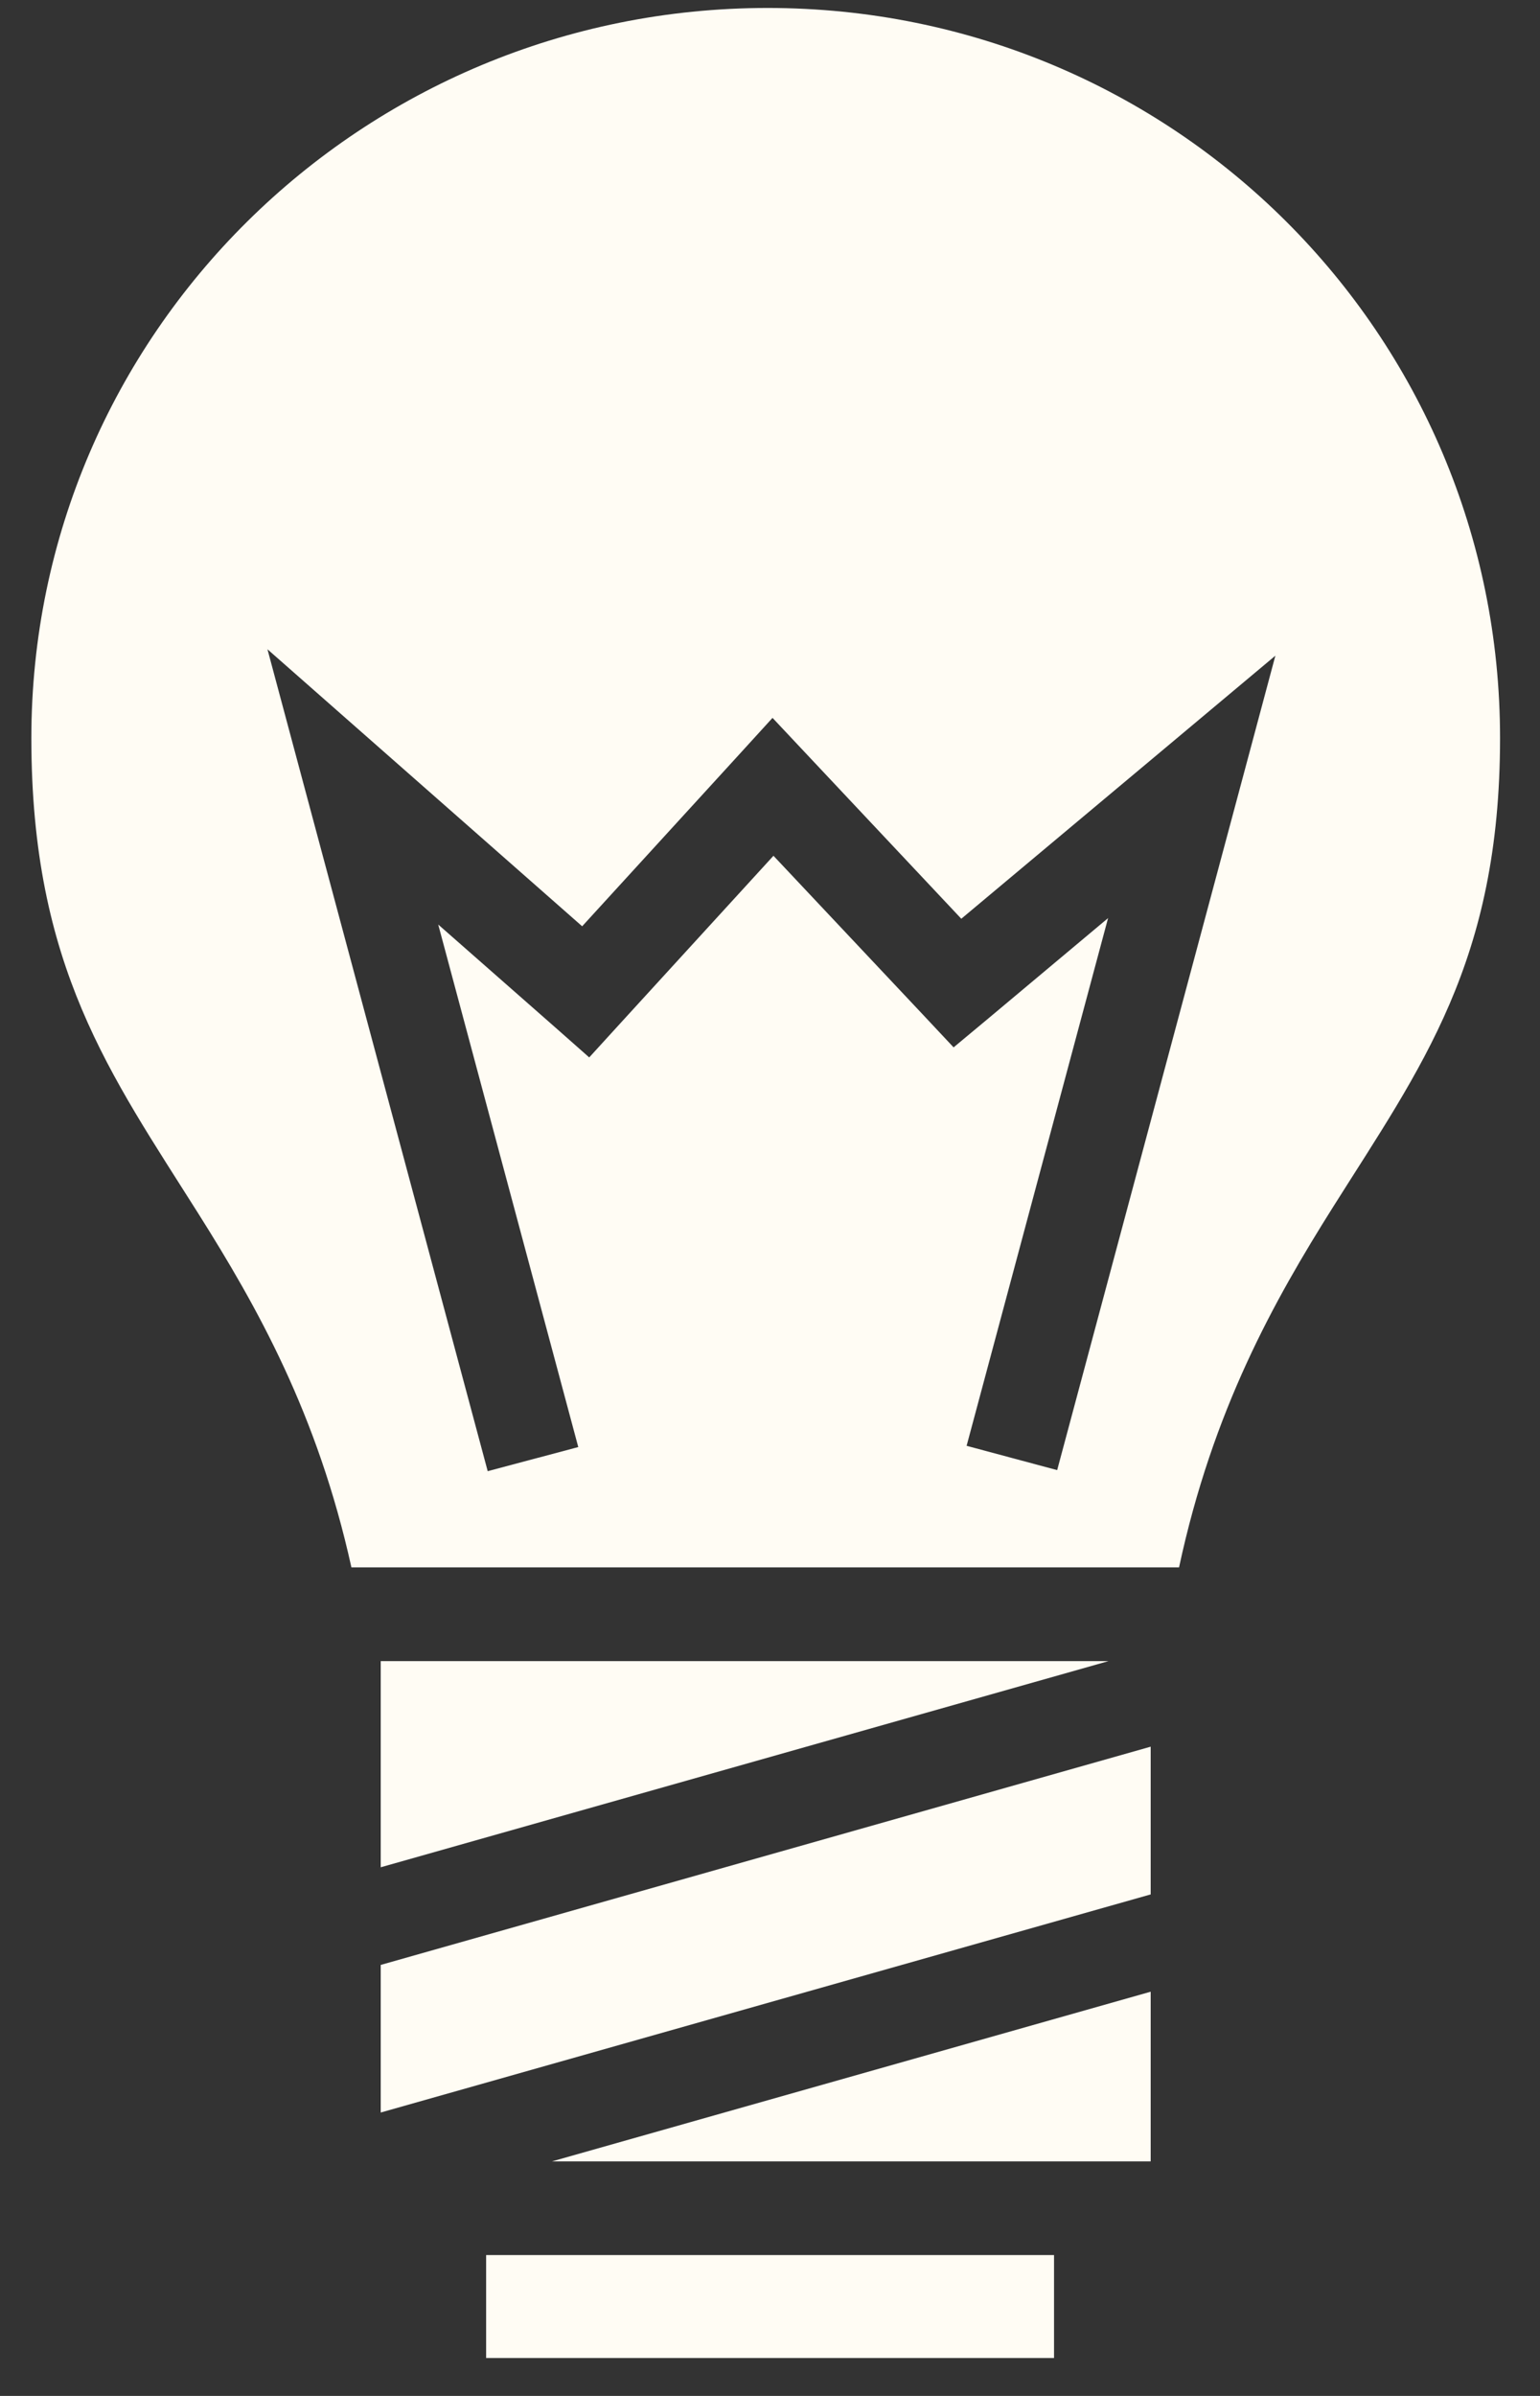
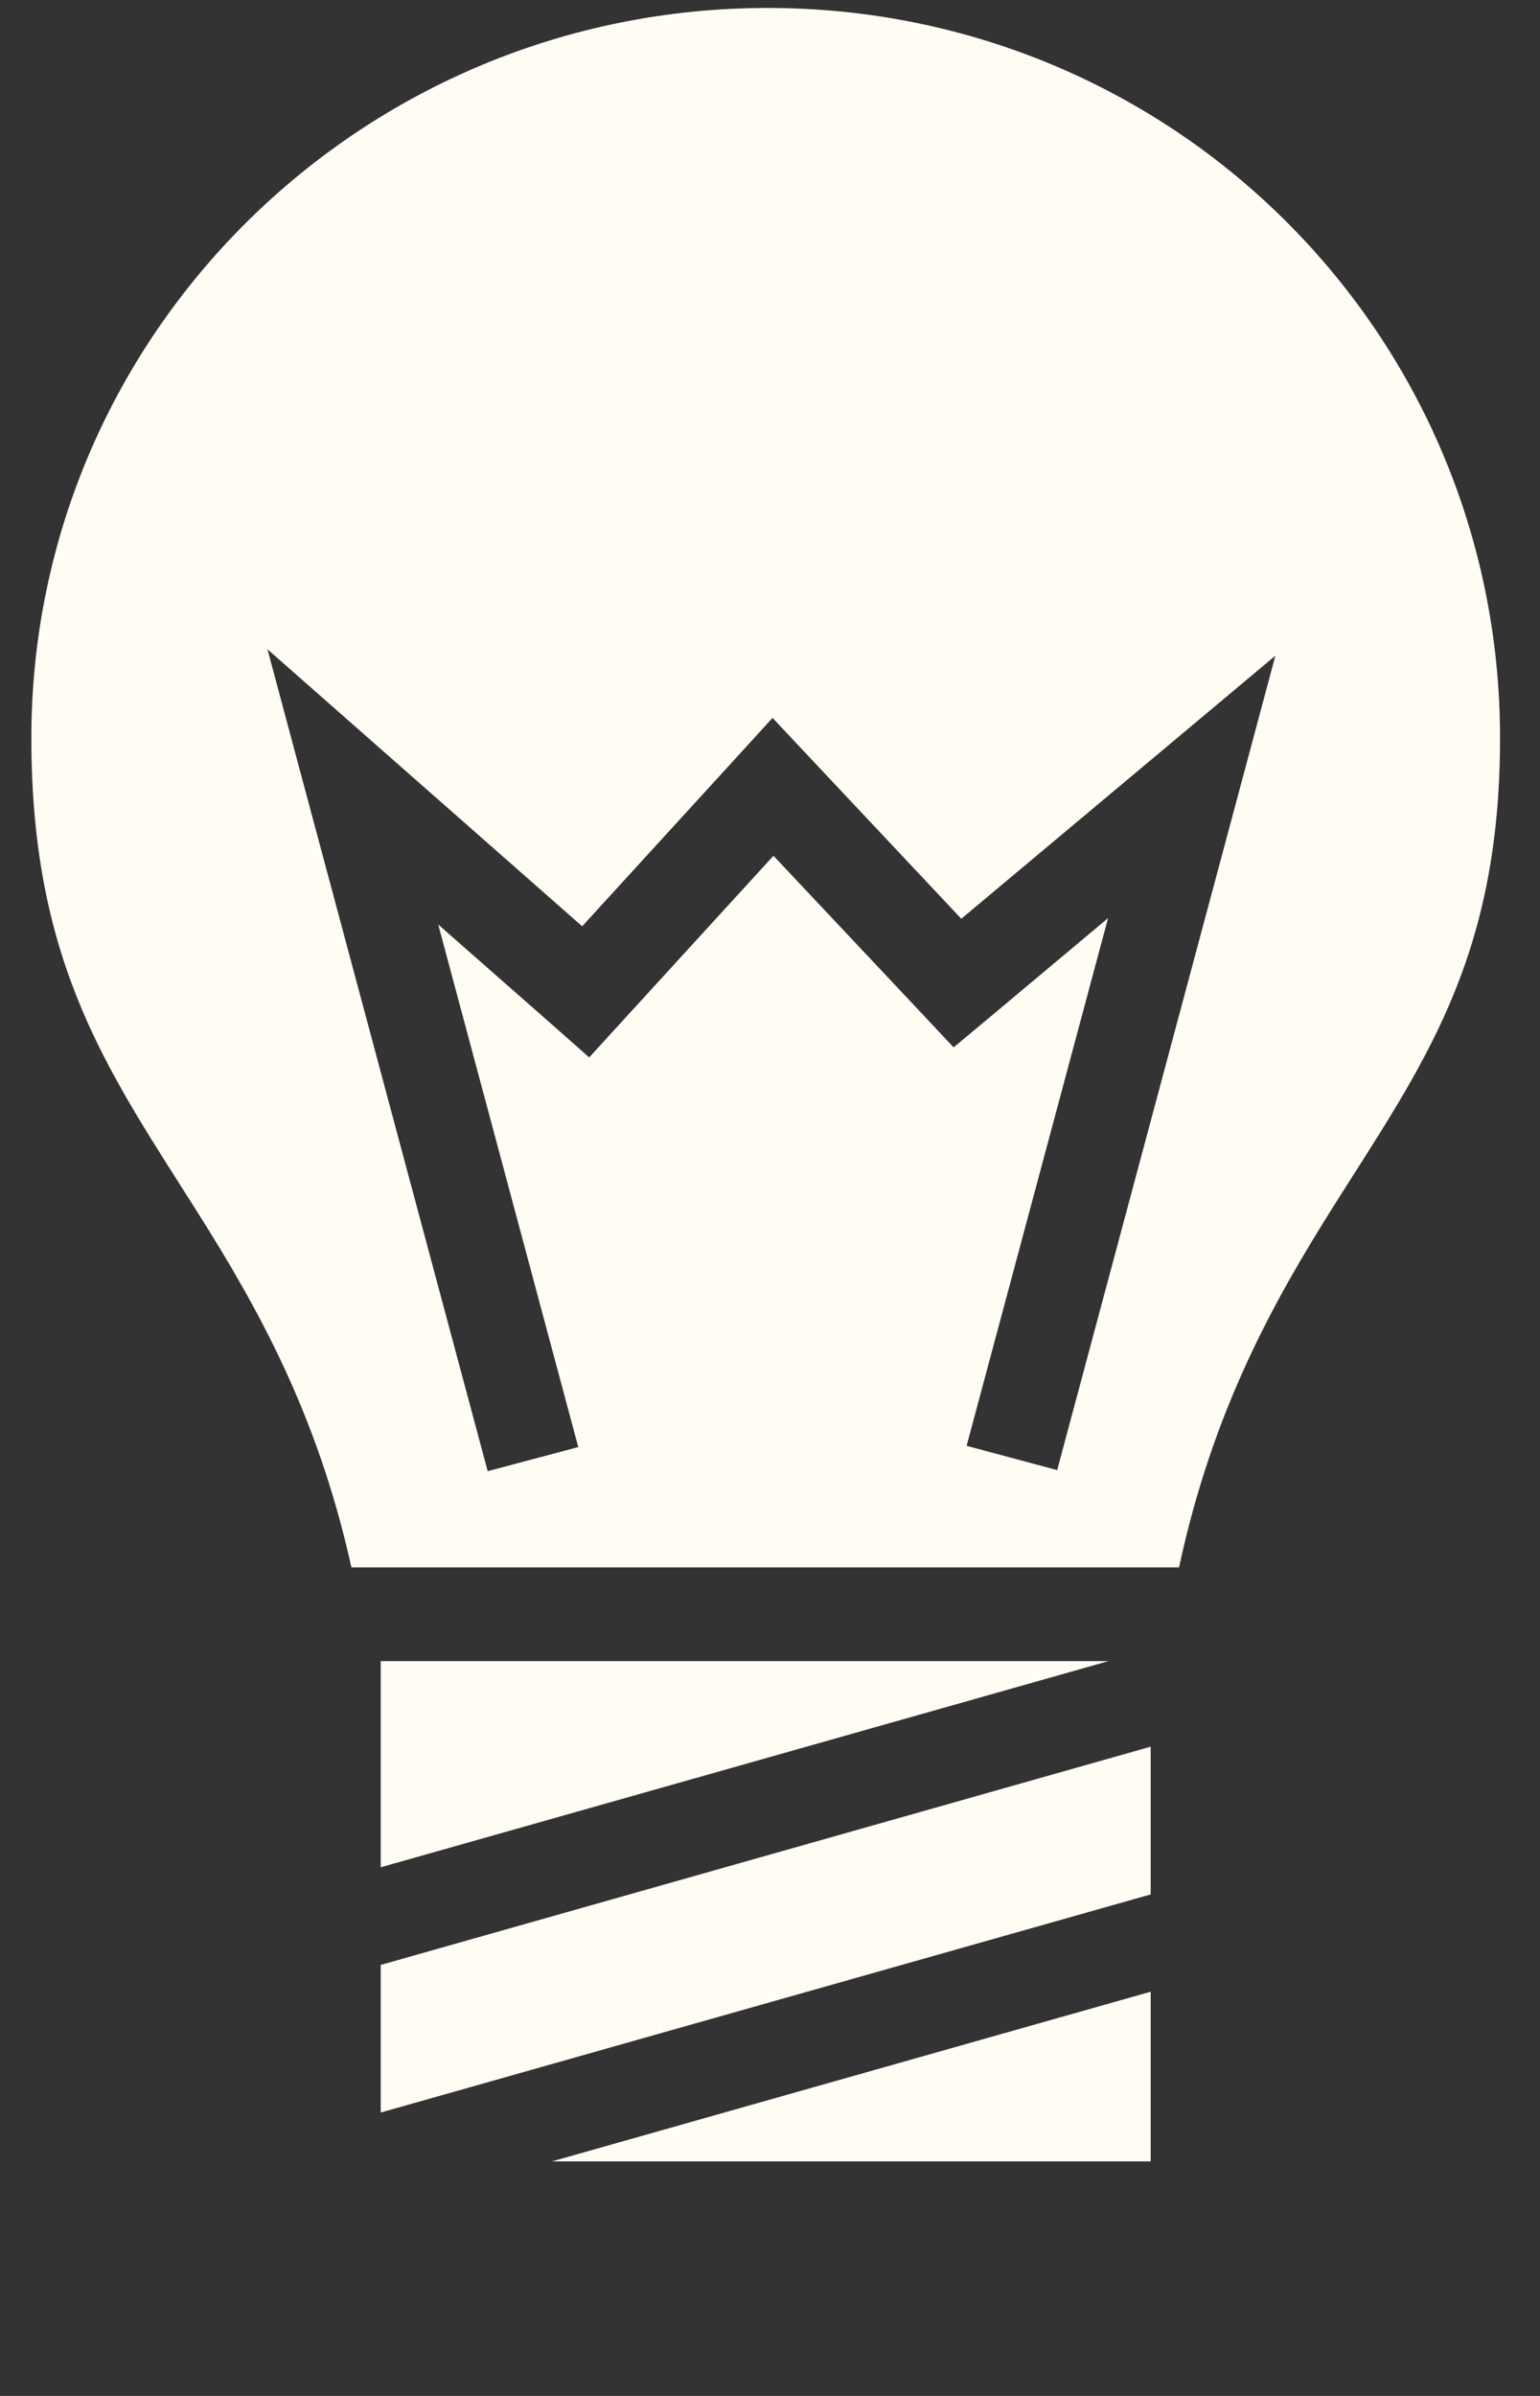
<svg xmlns="http://www.w3.org/2000/svg" width="36" height="56" viewBox="0 0 36 56" fill="none">
  <rect x="0" y="0" width="36" height="56" fill="#333333" stroke="none" />
-   <path d="M17.945 0.186C8.457 0.186 0.733 7.806 0.733 17.252C0.733 22.599 2.58 25.103 4.637 28.366C6.009 30.542 7.422 33.043 8.215 36.635H27.562C28.351 32.957 29.778 30.41 31.162 28.212C33.222 24.941 35.066 22.48 35.066 17.252C35.066 7.799 27.434 0.186 17.945 0.186L17.945 0.186ZM6.252 15.175L8.973 17.57L13.609 21.65L17.264 17.651L18.059 16.779L18.868 17.64L22.472 21.474L27.156 17.552L29.814 15.325L28.917 18.676L24.713 34.361L22.596 33.793L25.903 21.459L23.087 23.818L22.292 24.48L21.585 23.726L18.081 20.002L14.499 23.92L13.774 24.715L12.969 24.004L10.244 21.609L13.518 33.822L11.401 34.386L7.19 18.676L6.252 15.175V15.175ZM8.9 38.825V43.644L25.914 38.825H8.9H8.9ZM26.899 40.825L8.9 45.926V49.376L26.899 44.278V40.824V40.825ZM26.899 46.552L12.903 50.518H26.899V46.552ZM11.364 52.708V55.114H24.64V52.708H11.365L11.364 52.708Z" fill="#FFFCF4" />
+   <path d="M17.945 0.186C8.457 0.186 0.733 7.806 0.733 17.252C0.733 22.599 2.58 25.103 4.637 28.366C6.009 30.542 7.422 33.043 8.215 36.635H27.562C28.351 32.957 29.778 30.41 31.162 28.212C33.222 24.941 35.066 22.48 35.066 17.252C35.066 7.799 27.434 0.186 17.945 0.186L17.945 0.186ZM6.252 15.175L8.973 17.57L13.609 21.65L17.264 17.651L18.059 16.779L18.868 17.64L22.472 21.474L27.156 17.552L29.814 15.325L28.917 18.676L24.713 34.361L22.596 33.793L25.903 21.459L23.087 23.818L22.292 24.48L21.585 23.726L18.081 20.002L14.499 23.92L13.774 24.715L12.969 24.004L10.244 21.609L13.518 33.822L11.401 34.386L7.19 18.676L6.252 15.175V15.175ZM8.9 38.825V43.644L25.914 38.825H8.9H8.9ZM26.899 40.825L8.9 45.926V49.376L26.899 44.278V40.824V40.825ZM26.899 46.552L12.903 50.518H26.899V46.552ZM11.364 52.708H24.64V52.708H11.365L11.364 52.708Z" fill="#FFFCF4" />
</svg>